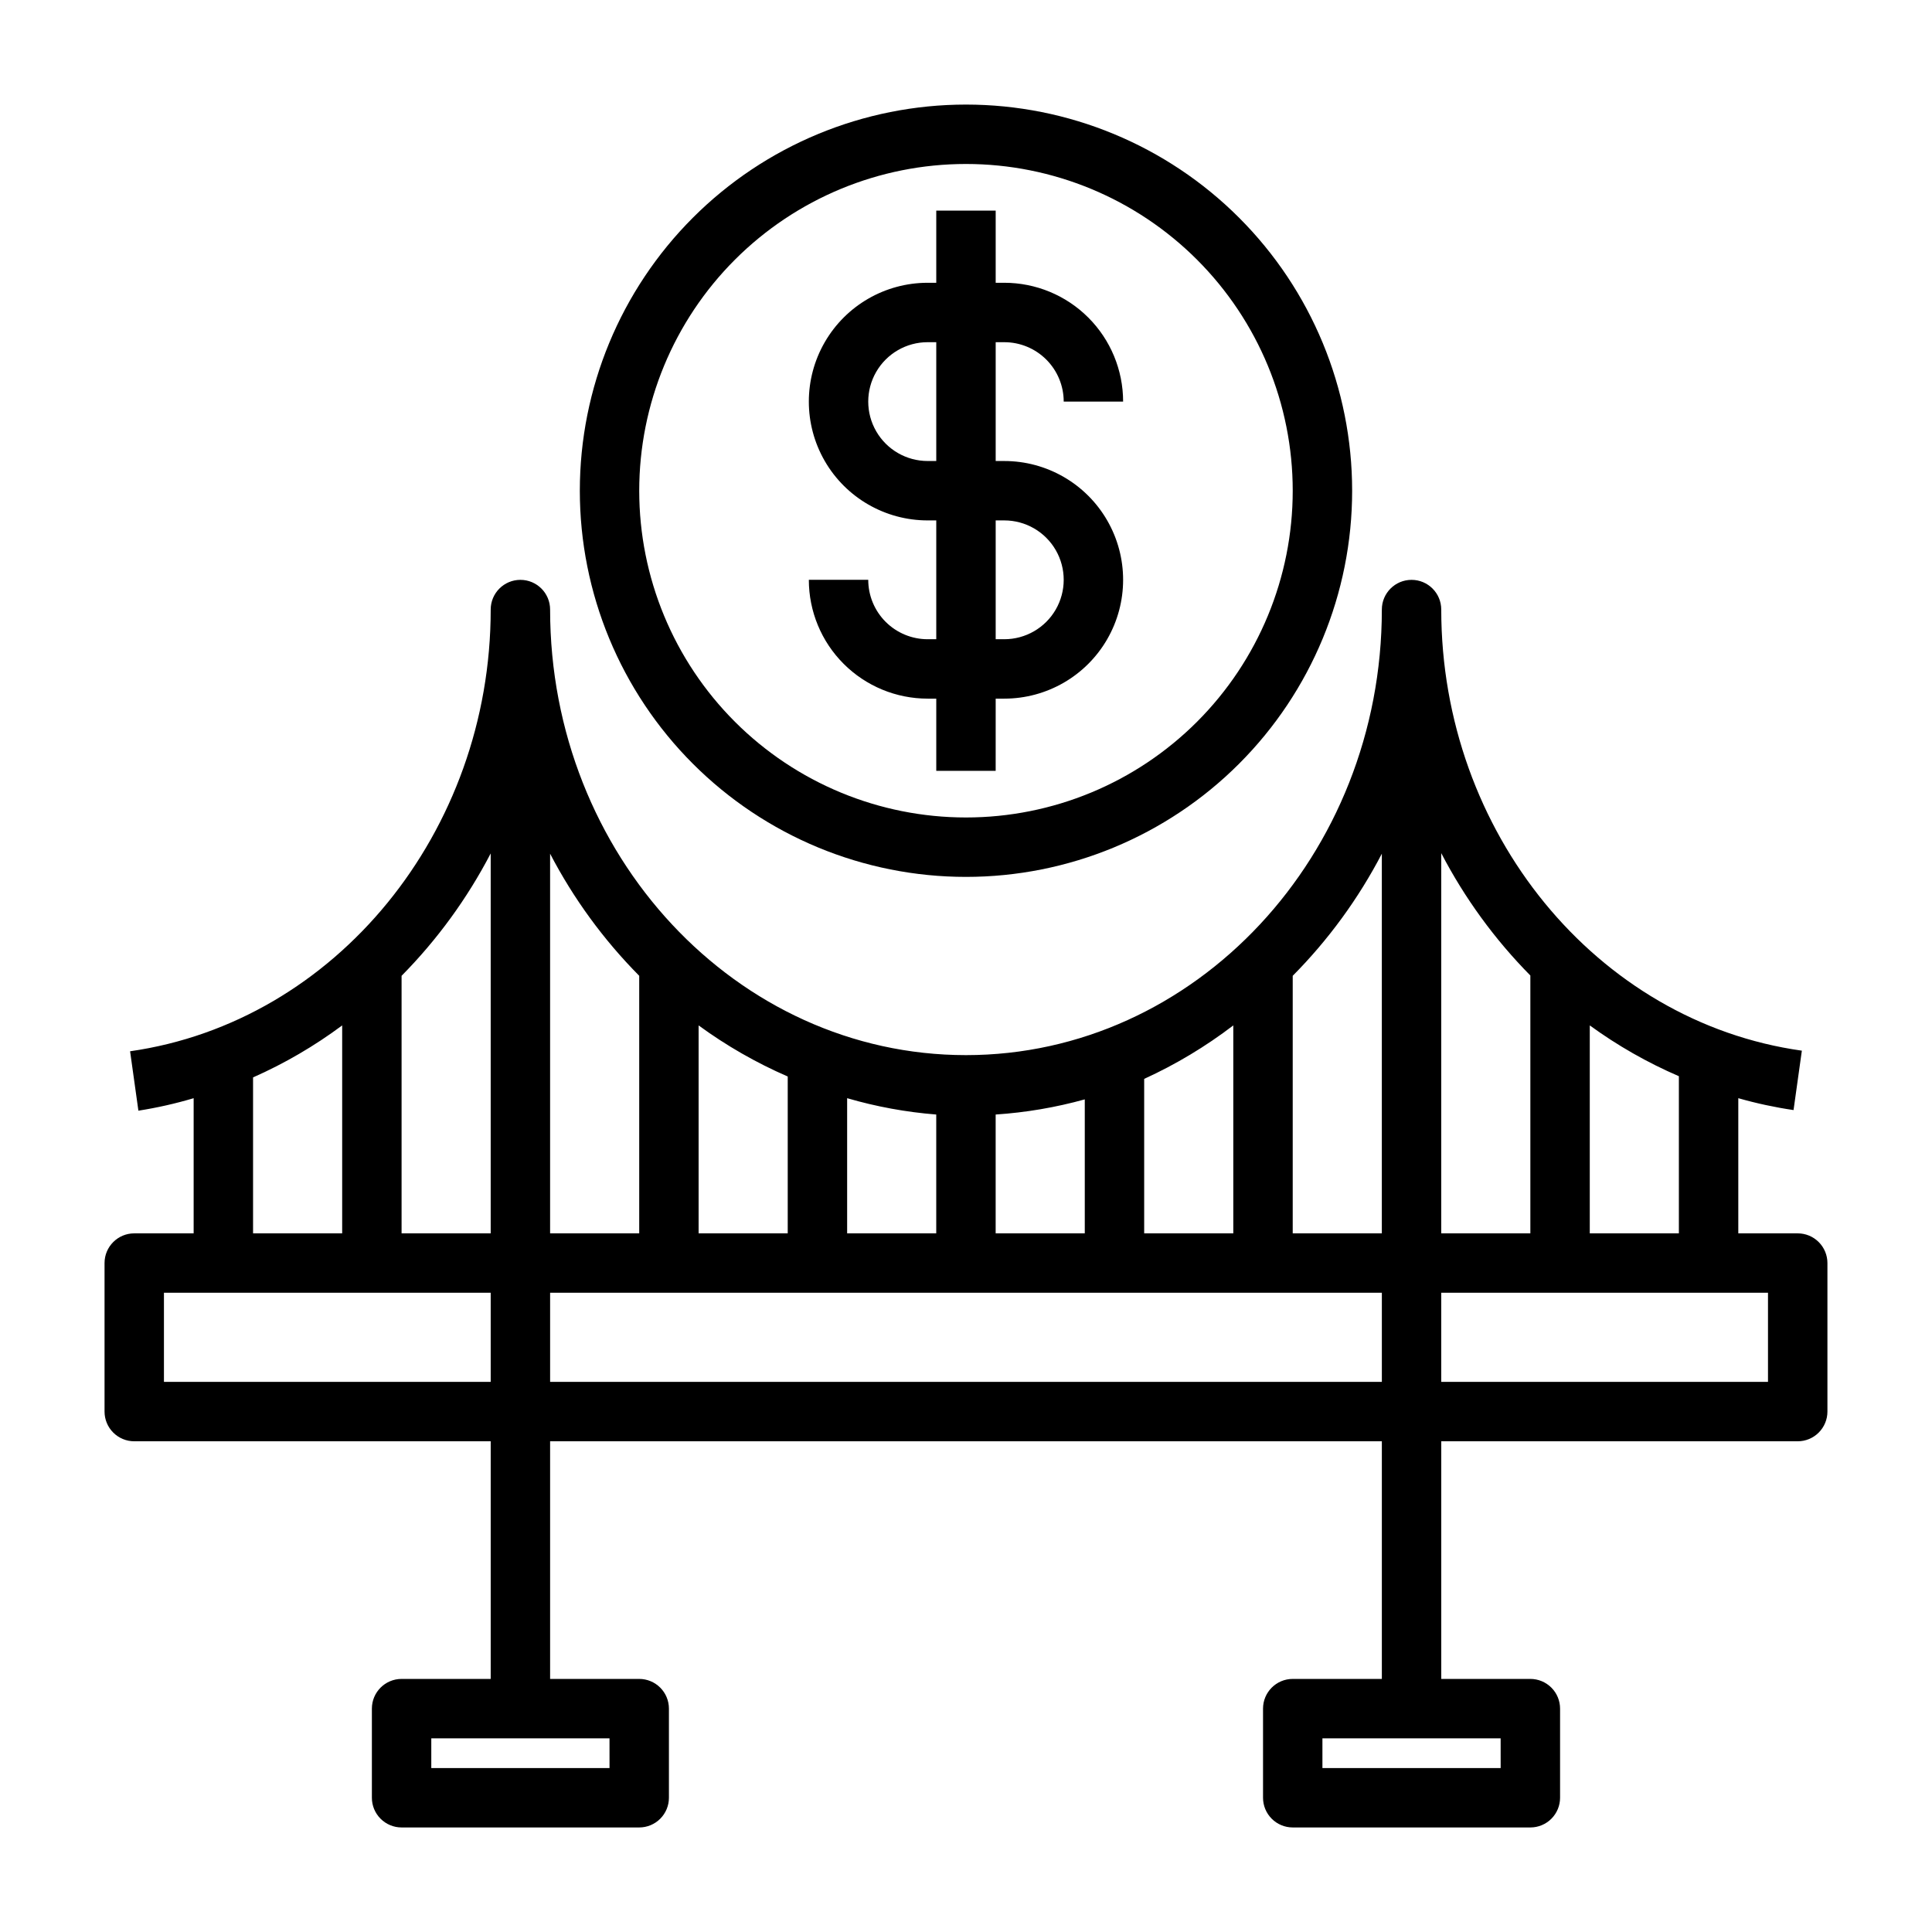
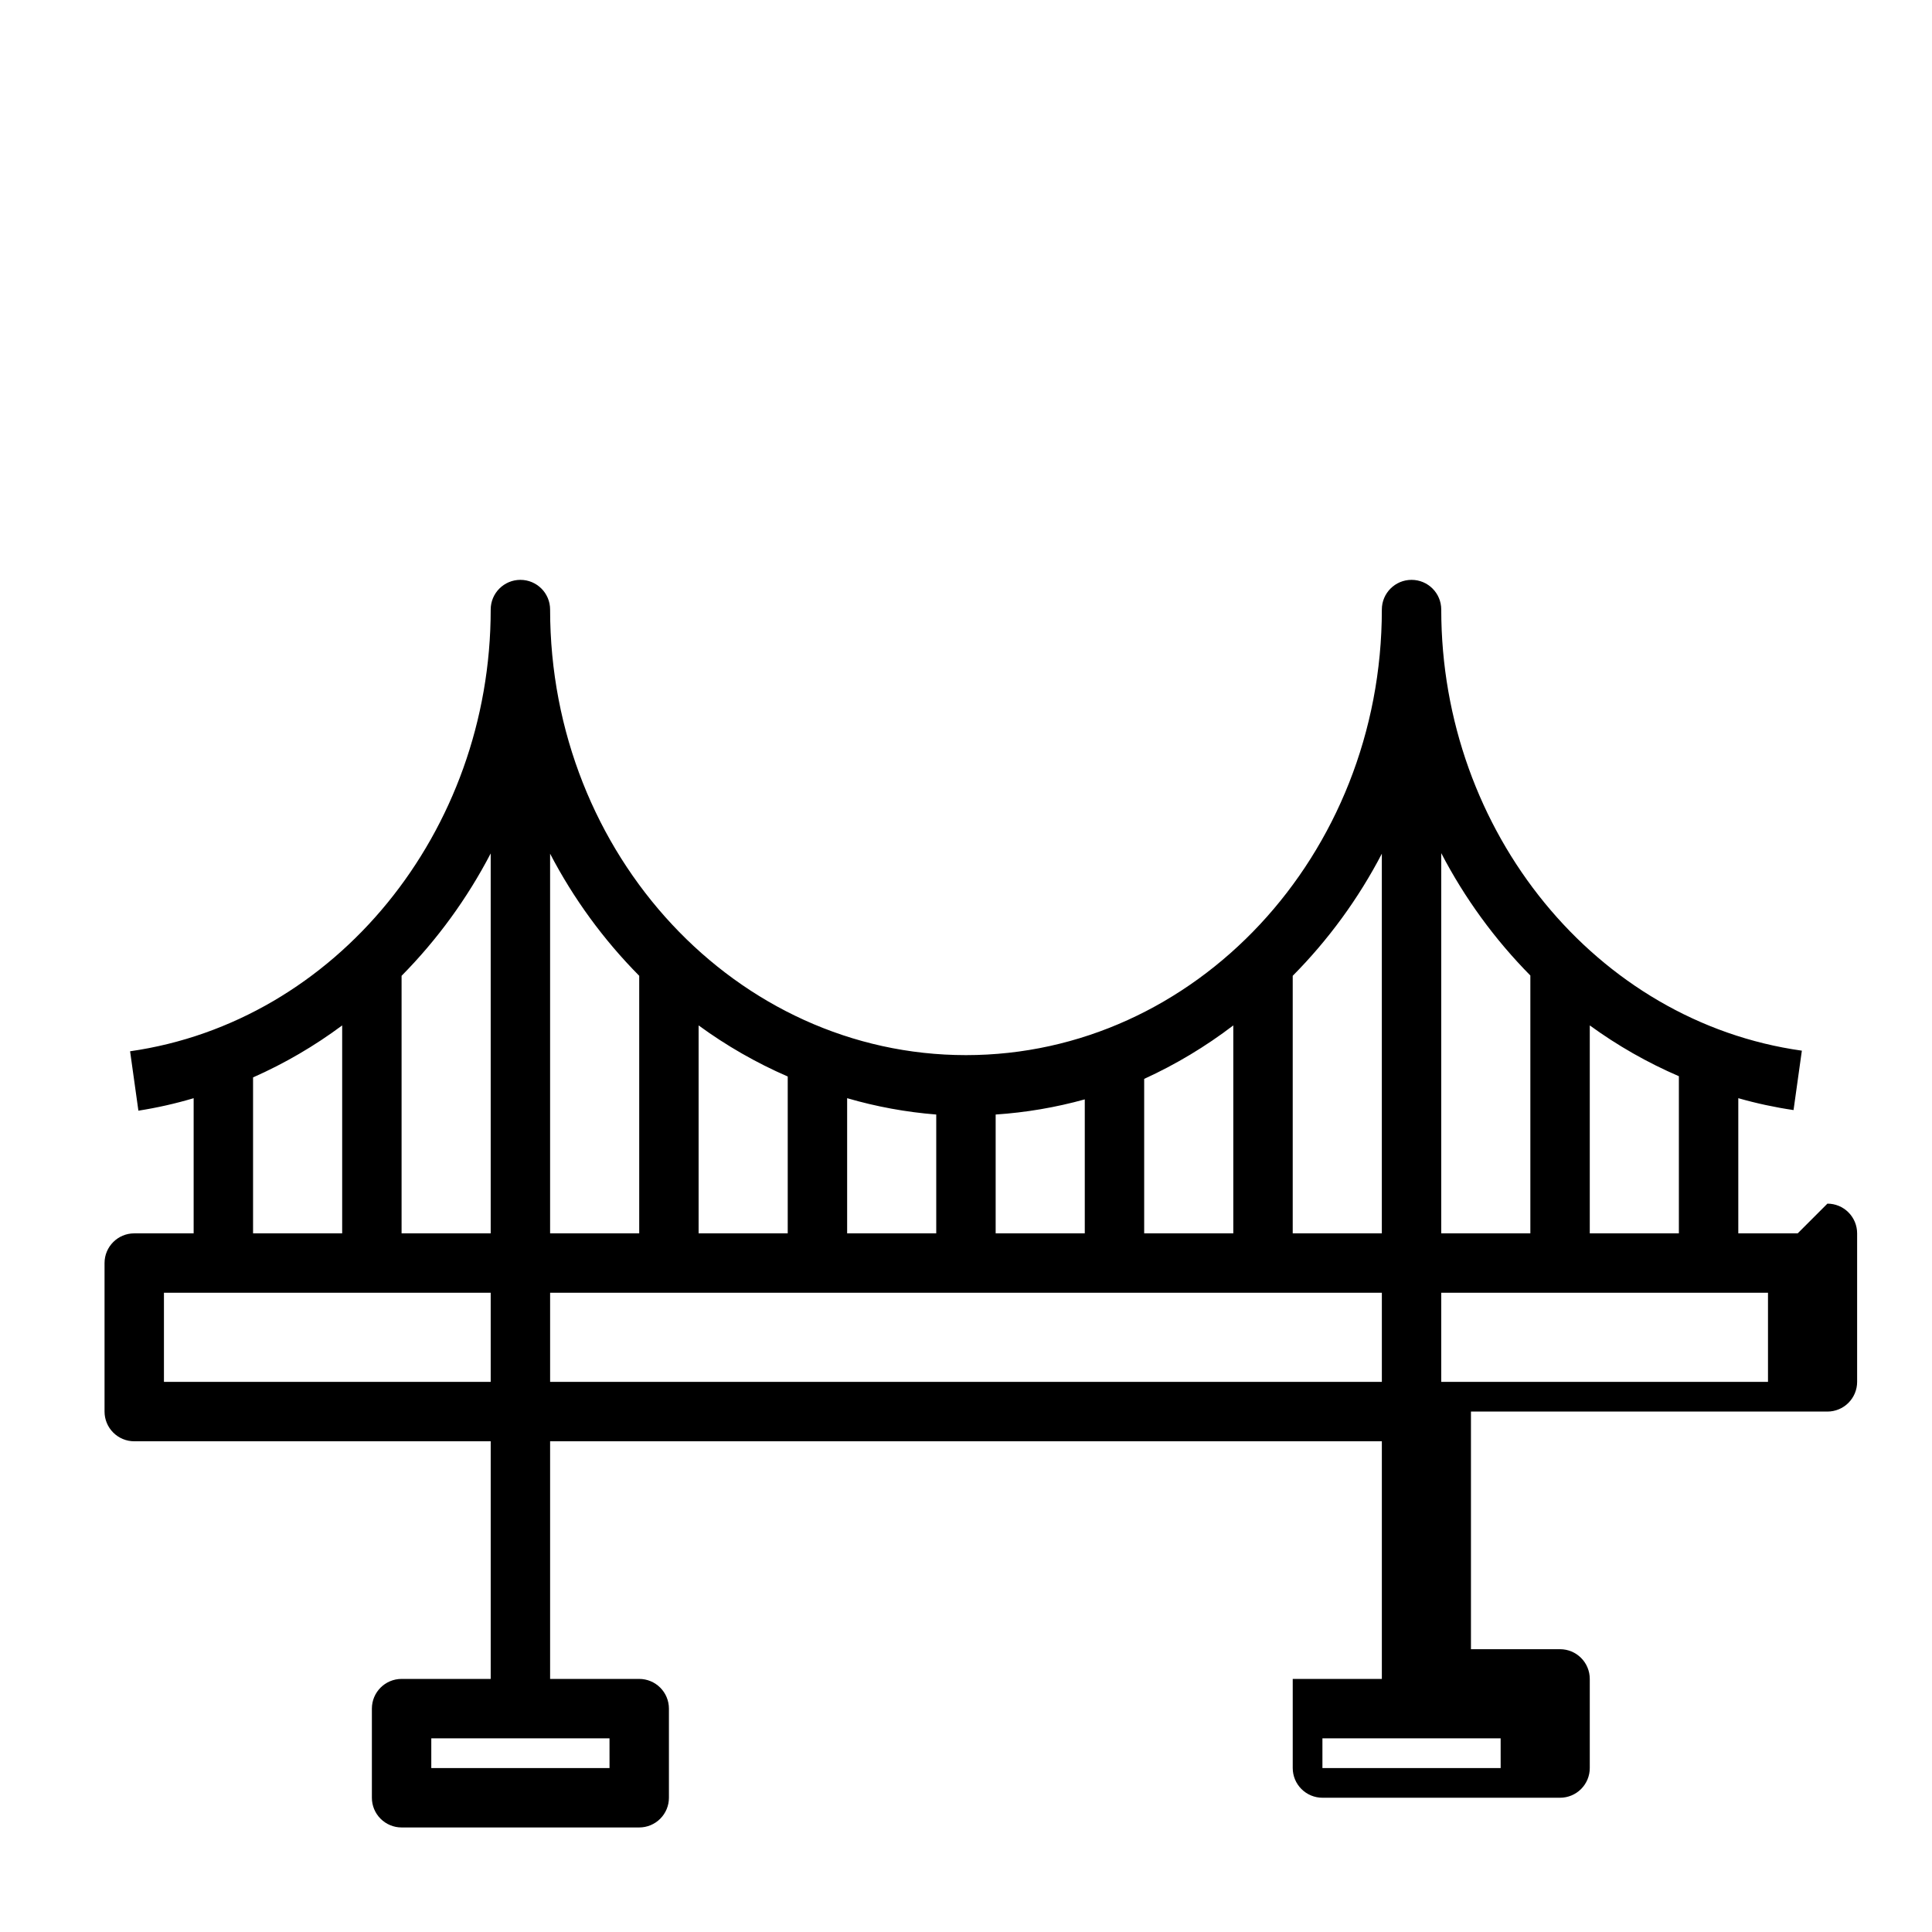
<svg xmlns="http://www.w3.org/2000/svg" fill="#000000" width="800px" height="800px" version="1.1" viewBox="144 144 512 512">
  <g>
-     <path d="m392.12 199.81v19.129h-2.281c-11.25 0-21.645 6.004-27.27 15.746s-5.625 21.746 0 31.488c5.625 9.742 16.02 15.742 27.27 15.742h2.281v31.488h-2.281c-4.176 0-8.18-1.66-11.133-4.609-2.953-2.953-4.613-6.961-4.613-11.133h-15.742c0 8.348 3.316 16.359 9.223 22.262 5.906 5.906 13.914 9.223 22.266 9.223h2.281v19.129h15.742l0.004-19.129h2.281c11.25 0 21.645-6 27.27-15.742s5.625-21.746 0-31.488c-5.625-9.742-16.02-15.742-27.27-15.742h-2.281v-31.488h2.281c4.176 0 8.18 1.656 11.133 4.609s4.613 6.957 4.613 11.133h15.742c0-8.352-3.316-16.359-9.223-22.266-5.902-5.906-13.914-9.223-22.266-9.223h-2.281v-19.129zm18.027 82.105c5.625 0 10.824 3 13.637 7.871 2.812 4.871 2.812 10.875 0 15.746s-8.012 7.871-13.637 7.871h-2.281v-31.488zm-18.027-15.742h-2.281c-5.625 0-10.824-3.004-13.637-7.875-2.812-4.871-2.812-10.871 0-15.742s8.012-7.871 13.637-7.871h2.281z" />
-     <path d="m297.66 274.05c0 27.141 10.781 53.172 29.973 72.363 19.191 19.191 45.219 29.973 72.363 29.973 27.141 0 53.168-10.781 72.359-29.973 19.195-19.191 29.977-45.223 29.977-72.363s-10.781-53.172-29.977-72.363c-19.191-19.191-45.219-29.973-72.359-29.973-27.145 0-53.172 10.781-72.363 29.973-19.191 19.191-29.973 45.223-29.973 72.363zm188.93 0h-0.004c0 22.965-9.121 44.988-25.363 61.23-16.238 16.238-38.262 25.359-61.227 25.359-22.969 0-44.992-9.121-61.23-25.359-16.238-16.242-25.363-38.266-25.363-61.23s9.125-44.992 25.363-61.23c16.238-16.238 38.262-25.363 61.23-25.363 22.965 0 44.988 9.125 61.227 25.363 16.242 16.238 25.363 38.266 25.363 61.23z" />
-     <path d="m620.41 470.85h-15.742v-35.82c4.805 1.375 9.695 2.426 14.641 3.152l2.203-15.742c-54.473-7.641-95.566-57.941-95.566-116.9 0-4.348-3.523-7.871-7.871-7.871s-7.871 3.523-7.871 7.871c0 65.102-49.438 118.08-110.21 118.08-60.773-0.004-110.21-52.98-110.21-118.08 0-4.348-3.523-7.871-7.871-7.871-4.348 0-7.871 3.523-7.871 7.871 0 58.961-41.094 109.27-95.566 117.06l2.203 15.742c4.949-0.777 9.84-1.879 14.641-3.309v35.82h-15.742c-4.348 0-7.871 3.523-7.871 7.871v39.359c0 2.09 0.828 4.09 2.305 5.566 1.477 1.477 3.477 2.305 5.566 2.305h94.465v62.977h-23.617c-4.348 0-7.871 3.527-7.871 7.875v23.617-0.004c0 2.09 0.828 4.09 2.305 5.566 1.477 1.477 3.481 2.309 5.566 2.309h62.977c2.086 0 4.09-0.832 5.566-2.309 1.477-1.477 2.305-3.477 2.305-5.566v-23.613c0-2.09-0.828-4.09-2.305-5.566-1.477-1.477-3.481-2.309-5.566-2.309h-23.617v-62.977h220.42v62.977h-23.617c-4.348 0-7.871 3.527-7.871 7.875v23.617-0.004c0 2.09 0.828 4.09 2.305 5.566 1.477 1.477 3.481 2.309 5.566 2.309h62.977c2.09 0 4.09-0.832 5.566-2.309 1.477-1.477 2.305-3.477 2.305-5.566v-23.613c0-2.09-0.828-4.09-2.305-5.566-1.477-1.477-3.477-2.309-5.566-2.309h-23.617v-62.977h94.465c2.09 0 4.09-0.828 5.566-2.305 1.477-1.477 2.309-3.477 2.309-5.566v-39.359c0-2.086-0.832-4.09-2.309-5.566-1.477-1.477-3.477-2.305-5.566-2.305zm-314.88 141.7h-47.234v-7.871h47.23zm236.16 0h-47.234v-7.871h47.23zm47.23-141.7h-23.613v-55.105c7.348 5.348 15.27 9.863 23.613 13.461zm-39.359-68.328v68.328h-23.617v-100.76c6.207 11.93 14.168 22.863 23.617 32.43zm-39.359-32.273v100.6h-23.617v-68.25c9.453-9.539 17.414-20.445 23.617-32.355zm-141.7 64.781c7.703 2.246 15.617 3.699 23.613 4.332v31.488h-23.613zm-15.746 35.82h-23.617v-55.105c7.348 5.371 15.27 9.914 23.617 13.539zm55.105-31.488c7.988-0.531 15.902-1.875 23.617-4.016v35.504h-23.617zm39.359-9.445c8.379-3.828 16.297-8.582 23.617-14.172v55.105h-23.617zm-133.82-27.316v68.25h-23.617v-100.61c6.207 11.91 14.168 22.816 23.617 32.355zm-62.977 0c9.449-9.57 17.41-20.504 23.617-32.434v100.68h-23.617zm-39.359 26.922c8.359-3.699 16.281-8.32 23.617-13.777v55.105h-23.617zm-23.617 80.688v-23.617h86.594v23.617zm102.34 0v-23.617h220.42v23.617zm322.75 0h-86.594v-23.617h86.594z" />
+     <path d="m620.41 470.85h-15.742v-35.82c4.805 1.375 9.695 2.426 14.641 3.152l2.203-15.742c-54.473-7.641-95.566-57.941-95.566-116.9 0-4.348-3.523-7.871-7.871-7.871s-7.871 3.523-7.871 7.871c0 65.102-49.438 118.08-110.21 118.08-60.773-0.004-110.21-52.98-110.21-118.08 0-4.348-3.523-7.871-7.871-7.871-4.348 0-7.871 3.523-7.871 7.871 0 58.961-41.094 109.27-95.566 117.06l2.203 15.742c4.949-0.777 9.84-1.879 14.641-3.309v35.82h-15.742c-4.348 0-7.871 3.523-7.871 7.871v39.359c0 2.09 0.828 4.09 2.305 5.566 1.477 1.477 3.477 2.305 5.566 2.305h94.465v62.977h-23.617c-4.348 0-7.871 3.527-7.871 7.875v23.617-0.004c0 2.09 0.828 4.09 2.305 5.566 1.477 1.477 3.481 2.309 5.566 2.309h62.977c2.086 0 4.09-0.832 5.566-2.309 1.477-1.477 2.305-3.477 2.305-5.566v-23.613c0-2.09-0.828-4.09-2.305-5.566-1.477-1.477-3.481-2.309-5.566-2.309h-23.617v-62.977h220.42v62.977h-23.617v23.617-0.004c0 2.09 0.828 4.09 2.305 5.566 1.477 1.477 3.481 2.309 5.566 2.309h62.977c2.09 0 4.09-0.832 5.566-2.309 1.477-1.477 2.305-3.477 2.305-5.566v-23.613c0-2.09-0.828-4.09-2.305-5.566-1.477-1.477-3.477-2.309-5.566-2.309h-23.617v-62.977h94.465c2.09 0 4.09-0.828 5.566-2.305 1.477-1.477 2.309-3.477 2.309-5.566v-39.359c0-2.086-0.832-4.09-2.309-5.566-1.477-1.477-3.477-2.305-5.566-2.305zm-314.88 141.7h-47.234v-7.871h47.23zm236.16 0h-47.234v-7.871h47.23zm47.23-141.7h-23.613v-55.105c7.348 5.348 15.27 9.863 23.613 13.461zm-39.359-68.328v68.328h-23.617v-100.76c6.207 11.93 14.168 22.863 23.617 32.43zm-39.359-32.273v100.6h-23.617v-68.25c9.453-9.539 17.414-20.445 23.617-32.355zm-141.7 64.781c7.703 2.246 15.617 3.699 23.613 4.332v31.488h-23.613zm-15.746 35.82h-23.617v-55.105c7.348 5.371 15.27 9.914 23.617 13.539zm55.105-31.488c7.988-0.531 15.902-1.875 23.617-4.016v35.504h-23.617zm39.359-9.445c8.379-3.828 16.297-8.582 23.617-14.172v55.105h-23.617zm-133.82-27.316v68.25h-23.617v-100.61c6.207 11.91 14.168 22.816 23.617 32.355zm-62.977 0c9.449-9.57 17.41-20.504 23.617-32.434v100.68h-23.617zm-39.359 26.922c8.359-3.699 16.281-8.32 23.617-13.777v55.105h-23.617zm-23.617 80.688v-23.617h86.594v23.617zm102.34 0v-23.617h220.42v23.617zm322.75 0h-86.594v-23.617h86.594z" />
  </g>
</svg>